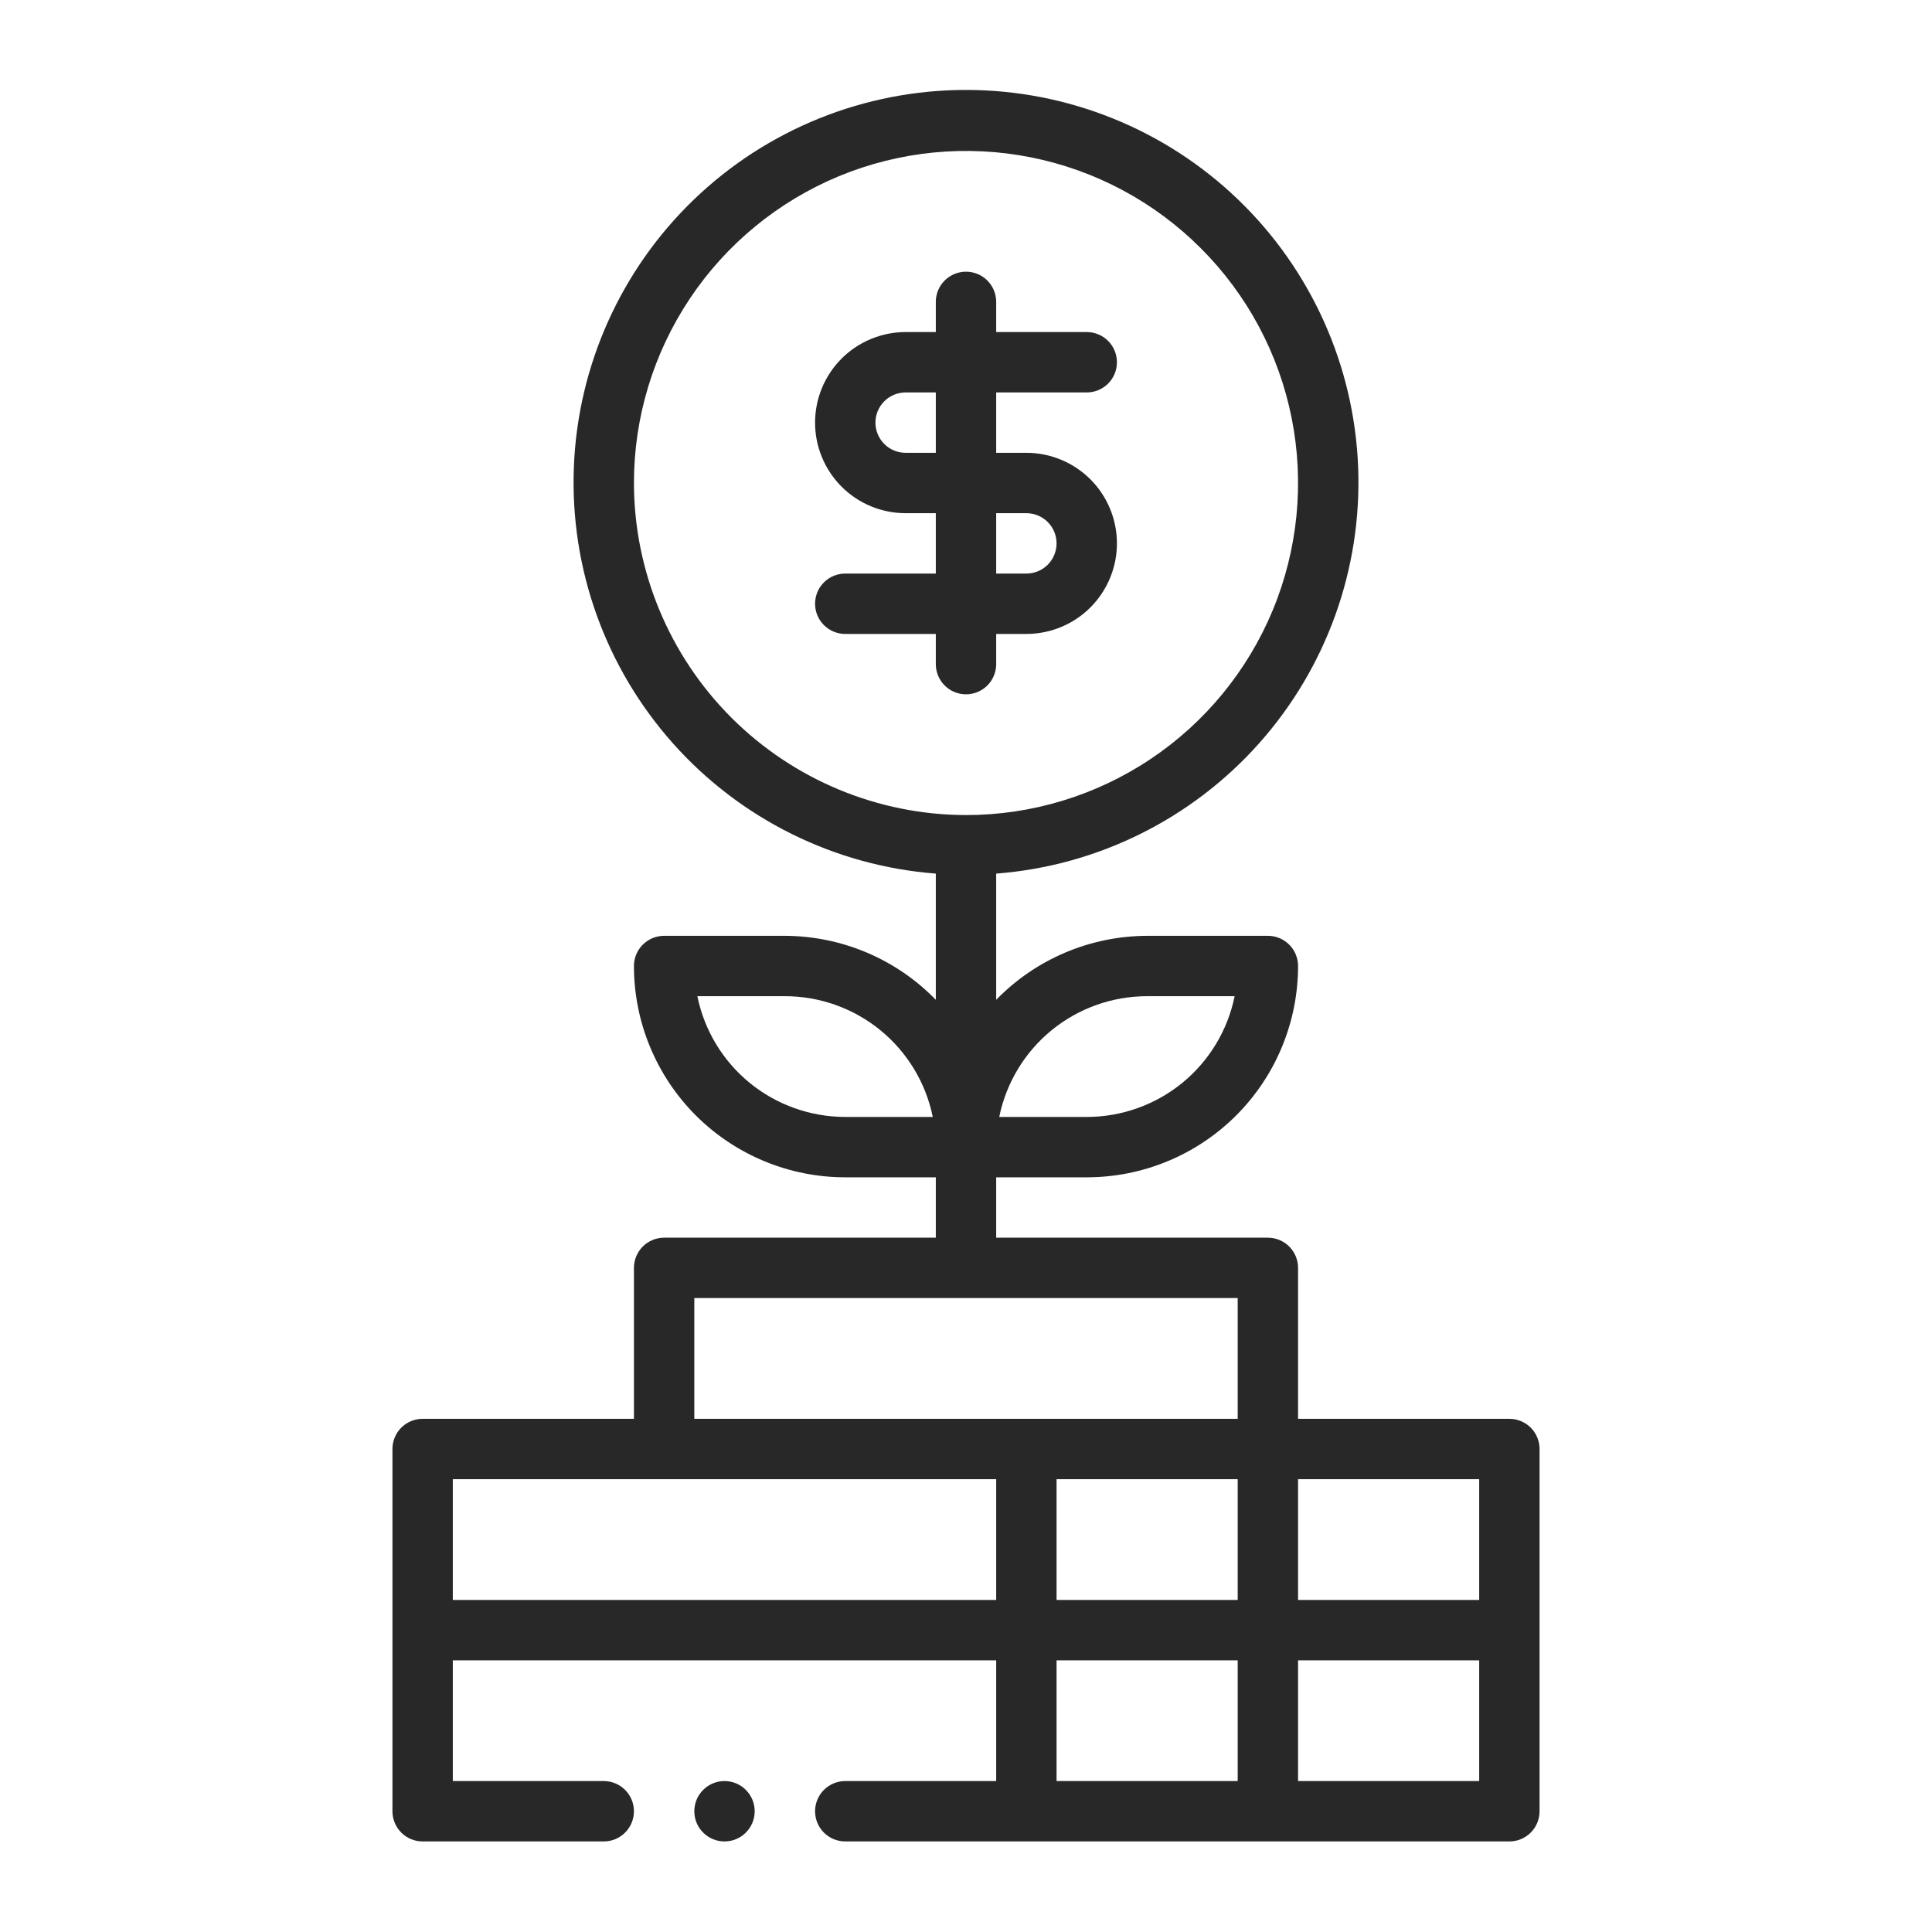
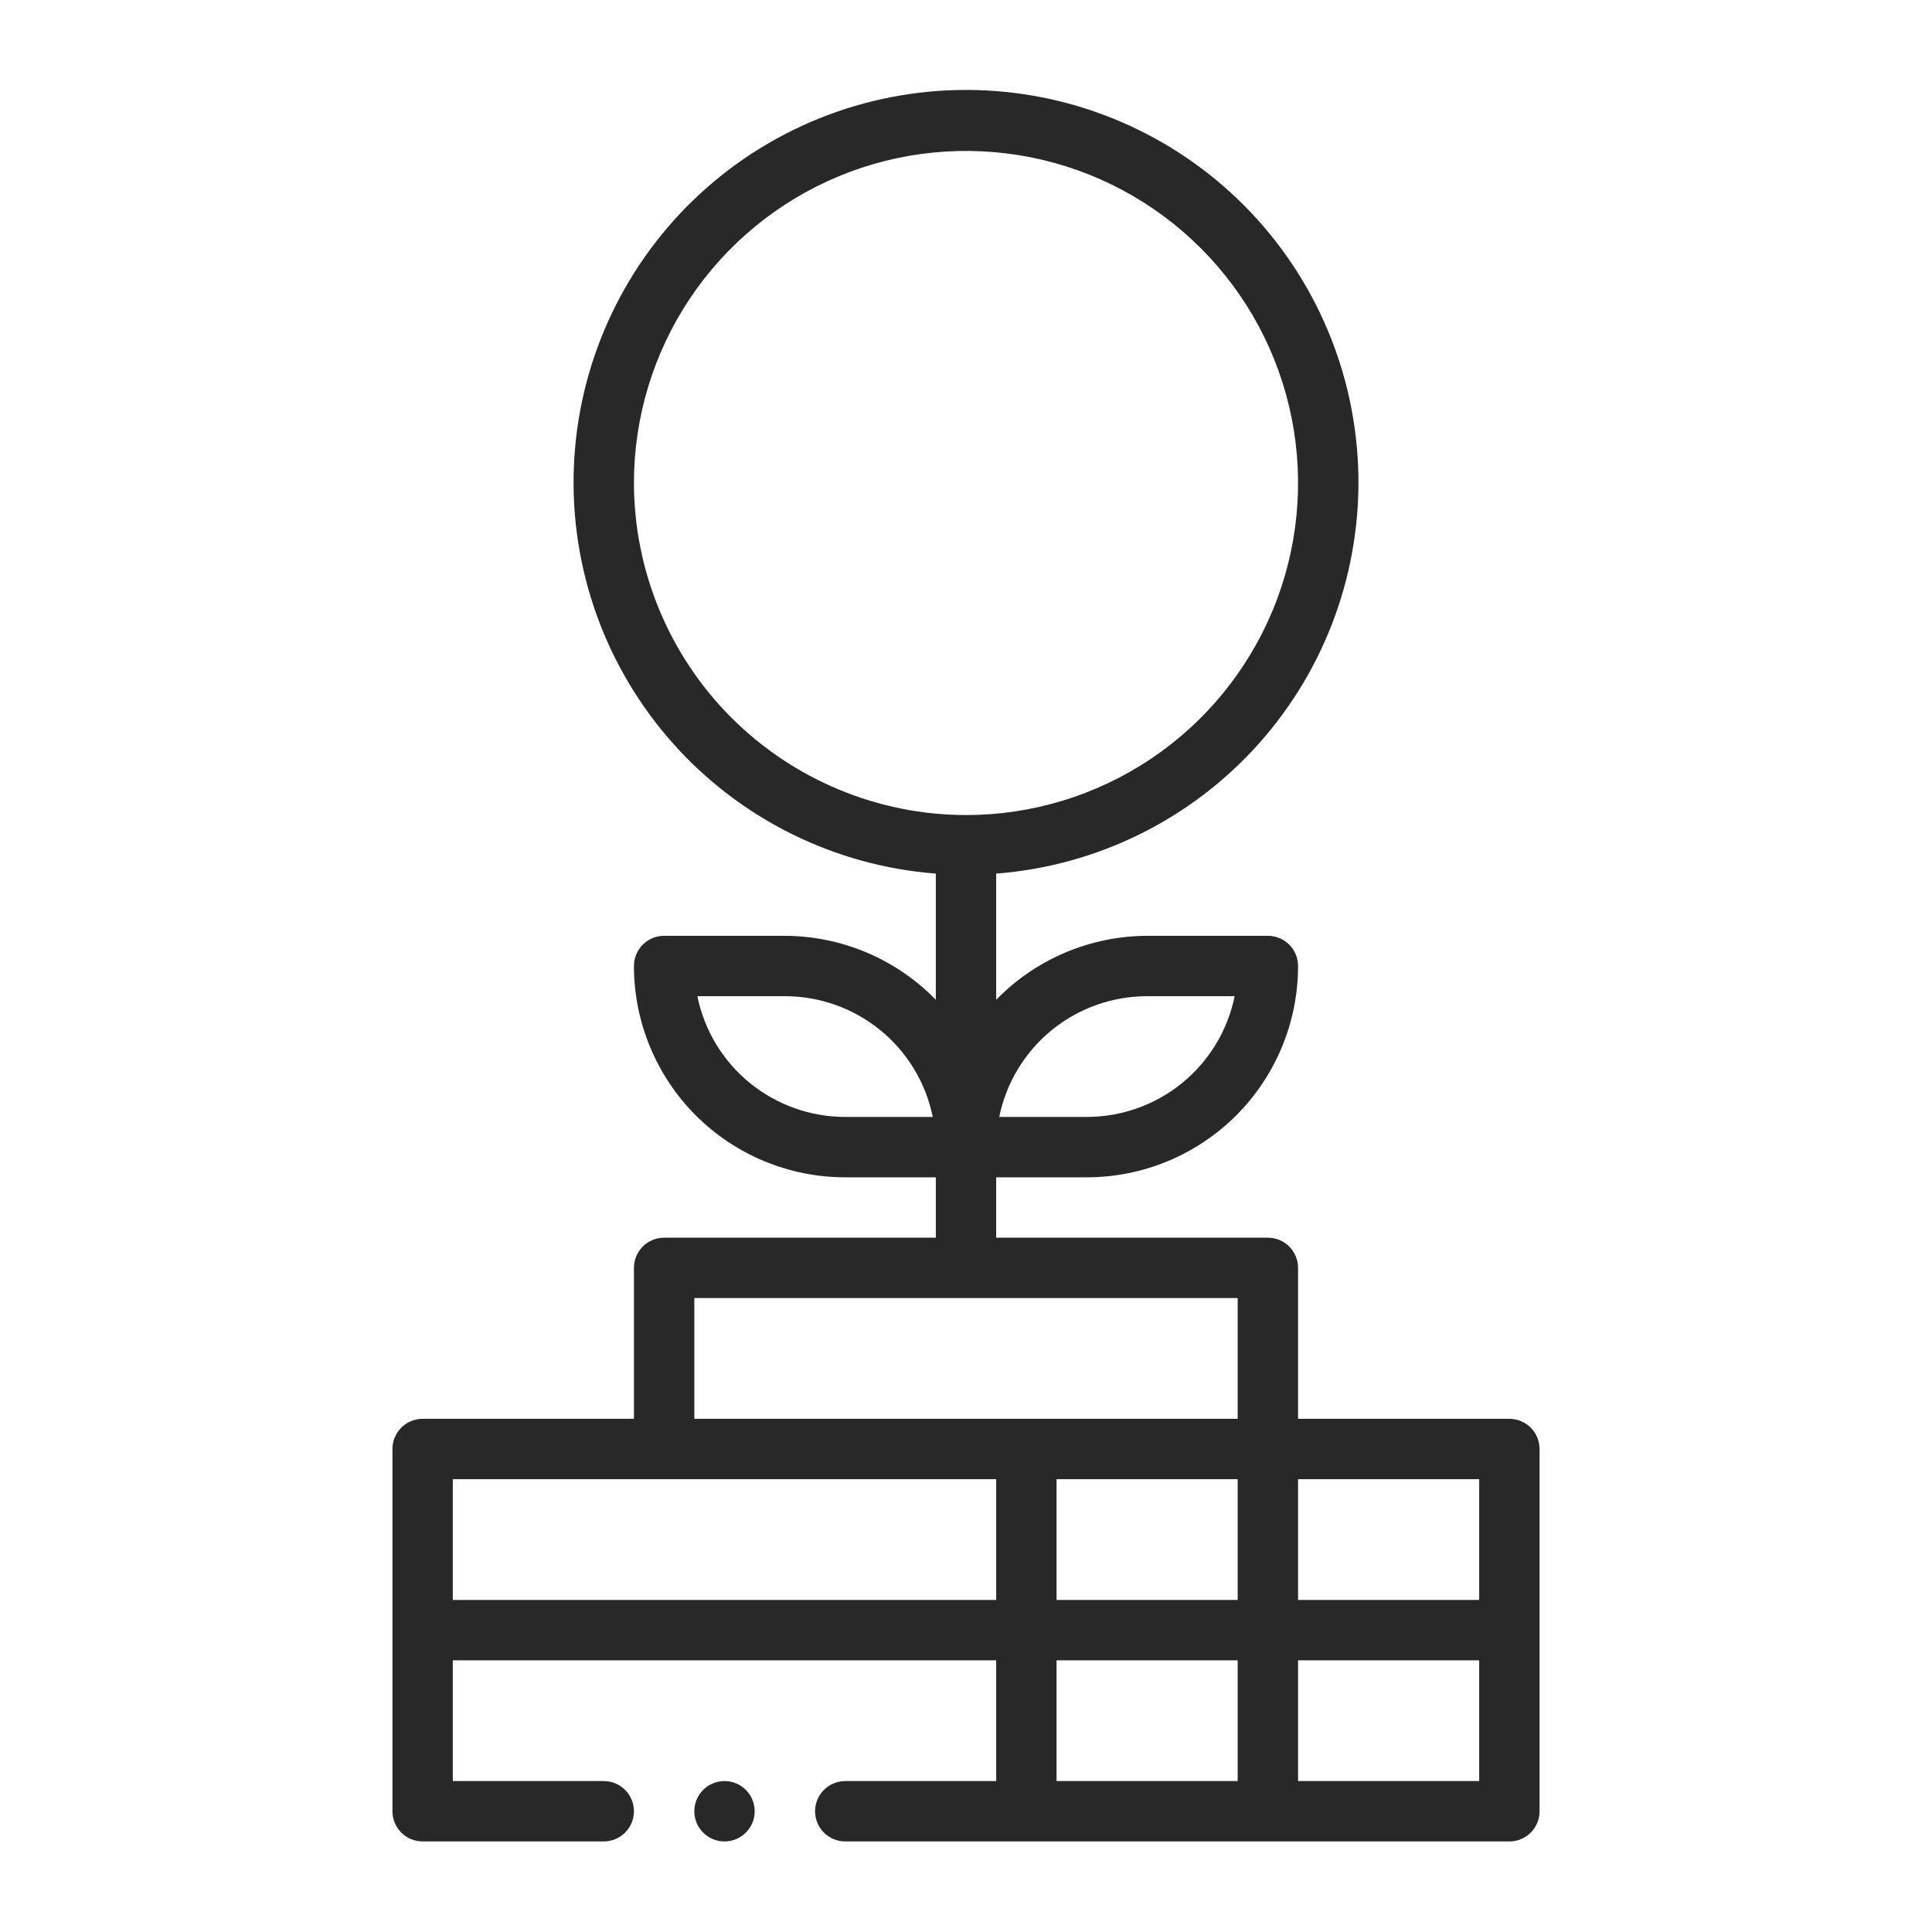
<svg xmlns="http://www.w3.org/2000/svg" width="40" height="40" viewBox="0 0 40 40" fill="none">
  <path d="M31.25 29.375H26.875V26.25C26.875 26.084 26.809 25.925 26.692 25.808C26.575 25.691 26.416 25.625 26.25 25.625H20.625V24.375H22.5C23.66 24.375 24.773 23.914 25.594 23.094C26.414 22.273 26.875 21.16 26.875 20C26.875 19.834 26.809 19.675 26.692 19.558C26.575 19.441 26.416 19.375 26.25 19.375H23.75C23.167 19.377 22.59 19.495 22.054 19.722C21.517 19.95 21.031 20.282 20.625 20.7V18.087C22.72 17.926 24.67 16.959 26.067 15.391C27.465 13.822 28.2 11.773 28.119 9.674C28.038 7.575 27.147 5.588 25.634 4.132C24.12 2.675 22.101 1.862 20 1.862C17.899 1.862 15.88 2.675 14.366 4.132C12.853 5.588 11.962 7.575 11.881 9.674C11.8 11.773 12.536 13.822 13.933 15.391C15.33 16.959 17.28 17.926 19.375 18.087V20.7C18.969 20.282 18.483 19.95 17.946 19.722C17.41 19.495 16.833 19.377 16.25 19.375H13.75C13.584 19.375 13.425 19.441 13.308 19.558C13.191 19.675 13.125 19.834 13.125 20C13.125 21.16 13.586 22.273 14.406 23.094C15.227 23.914 16.34 24.375 17.5 24.375H19.375V25.625H13.75C13.584 25.625 13.425 25.691 13.308 25.808C13.191 25.925 13.125 26.084 13.125 26.25V29.375H8.75C8.584 29.375 8.425 29.441 8.308 29.558C8.191 29.675 8.125 29.834 8.125 30V37.5C8.125 37.666 8.191 37.825 8.308 37.942C8.425 38.059 8.584 38.125 8.75 38.125H12.5C12.666 38.125 12.825 38.059 12.942 37.942C13.059 37.825 13.125 37.666 13.125 37.5C13.125 37.334 13.059 37.175 12.942 37.058C12.825 36.941 12.666 36.875 12.5 36.875H9.375V34.375H20.625V36.875H17.5C17.334 36.875 17.175 36.941 17.058 37.058C16.941 37.175 16.875 37.334 16.875 37.5C16.875 37.666 16.941 37.825 17.058 37.942C17.175 38.059 17.334 38.125 17.5 38.125H31.25C31.416 38.125 31.575 38.059 31.692 37.942C31.809 37.825 31.875 37.666 31.875 37.5V30C31.875 29.834 31.809 29.675 31.692 29.558C31.575 29.441 31.416 29.375 31.25 29.375ZM23.75 20.625H25.562C25.418 21.331 25.035 21.965 24.477 22.421C23.919 22.876 23.22 23.125 22.5 23.125H20.688C20.832 22.419 21.215 21.785 21.773 21.329C22.331 20.874 23.03 20.625 23.75 20.625ZM17.5 23.125C16.78 23.125 16.081 22.876 15.523 22.421C14.965 21.965 14.582 21.331 14.438 20.625H16.25C16.97 20.625 17.669 20.874 18.227 21.329C18.785 21.785 19.168 22.419 19.312 23.125H17.5ZM13.125 10C13.125 8.64 13.528 7.311 14.284 6.18C15.039 5.05 16.113 4.169 17.369 3.648C18.625 3.128 20.008 2.992 21.341 3.257C22.675 3.522 23.9 4.177 24.861 5.139C25.823 6.1 26.478 7.325 26.743 8.659C27.008 9.992 26.872 11.375 26.352 12.631C25.831 13.887 24.95 14.961 23.82 15.716C22.689 16.472 21.36 16.875 20 16.875C18.178 16.872 16.431 16.146 15.142 14.858C13.854 13.569 13.128 11.822 13.125 10ZM30.625 33.125H26.875V30.625H30.625V33.125ZM21.875 30.625H25.625V33.125H21.875V30.625ZM14.375 26.875H25.625V29.375H14.375V26.875ZM9.375 33.125V30.625H20.625V33.125H9.375ZM21.875 34.375H25.625V36.875H21.875V34.375ZM30.625 36.875H26.875V34.375H30.625V36.875Z" fill="#282828" />
-   <path d="M20.625 13.75V13.125H21.25C21.747 13.125 22.224 12.928 22.576 12.576C22.927 12.224 23.125 11.747 23.125 11.25C23.125 10.753 22.927 10.276 22.576 9.924C22.224 9.573 21.747 9.375 21.25 9.375H20.625V8.125H22.5C22.666 8.125 22.825 8.059 22.942 7.942C23.059 7.825 23.125 7.666 23.125 7.5C23.125 7.334 23.059 7.175 22.942 7.058C22.825 6.941 22.666 6.875 22.5 6.875H20.625V6.25C20.625 6.084 20.559 5.925 20.442 5.808C20.325 5.691 20.166 5.625 20 5.625C19.834 5.625 19.675 5.691 19.558 5.808C19.441 5.925 19.375 6.084 19.375 6.25V6.875H18.75C18.253 6.875 17.776 7.073 17.424 7.424C17.073 7.776 16.875 8.253 16.875 8.75C16.875 9.247 17.073 9.724 17.424 10.076C17.776 10.428 18.253 10.625 18.75 10.625H19.375V11.875H17.5C17.334 11.875 17.175 11.941 17.058 12.058C16.941 12.175 16.875 12.334 16.875 12.5C16.875 12.666 16.941 12.825 17.058 12.942C17.175 13.059 17.334 13.125 17.5 13.125H19.375V13.75C19.375 13.916 19.441 14.075 19.558 14.192C19.675 14.309 19.834 14.375 20 14.375C20.166 14.375 20.325 14.309 20.442 14.192C20.559 14.075 20.625 13.916 20.625 13.75ZM18.75 9.375C18.584 9.375 18.425 9.309 18.308 9.192C18.191 9.075 18.125 8.916 18.125 8.75C18.125 8.584 18.191 8.425 18.308 8.308C18.425 8.191 18.584 8.125 18.75 8.125H19.375V9.375H18.75ZM20.625 10.625H21.25C21.416 10.625 21.575 10.691 21.692 10.808C21.809 10.925 21.875 11.084 21.875 11.25C21.875 11.416 21.809 11.575 21.692 11.692C21.575 11.809 21.416 11.875 21.25 11.875H20.625V10.625Z" fill="#282828" />
  <path d="M15 38.125C15.345 38.125 15.625 37.845 15.625 37.5C15.625 37.155 15.345 36.875 15 36.875C14.655 36.875 14.375 37.155 14.375 37.5C14.375 37.845 14.655 38.125 15 38.125Z" fill="#282828" />
</svg>